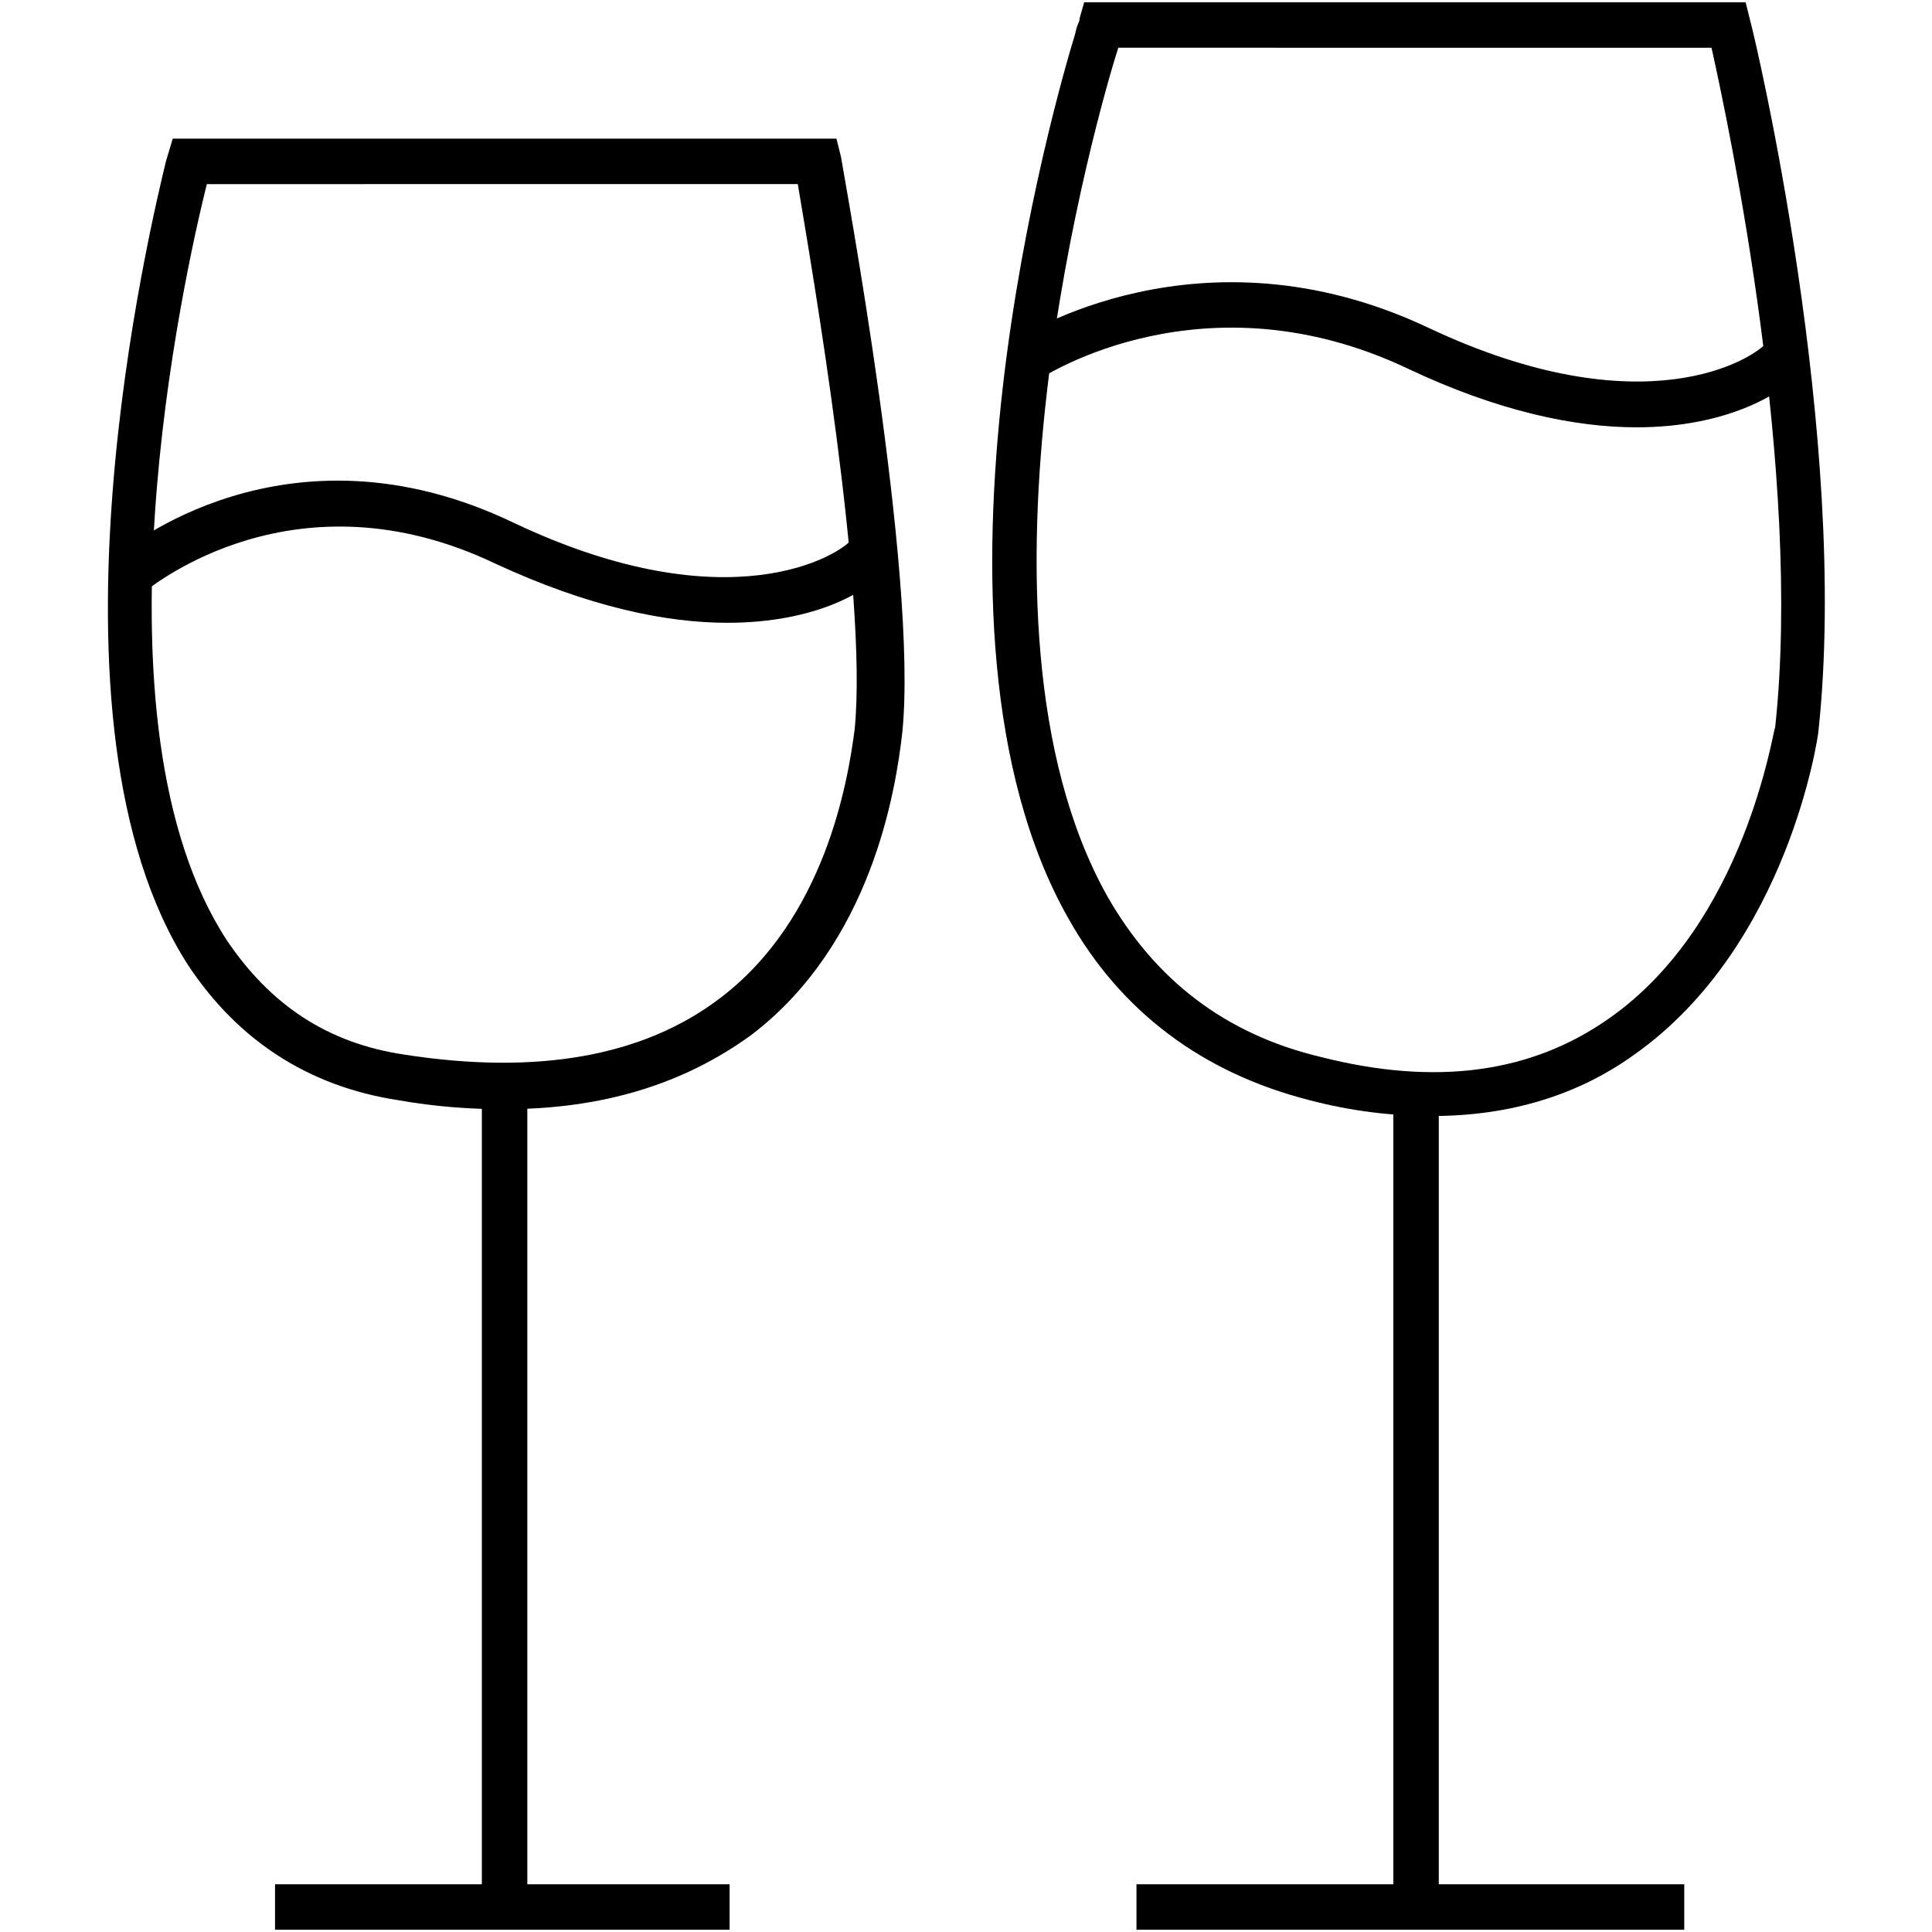
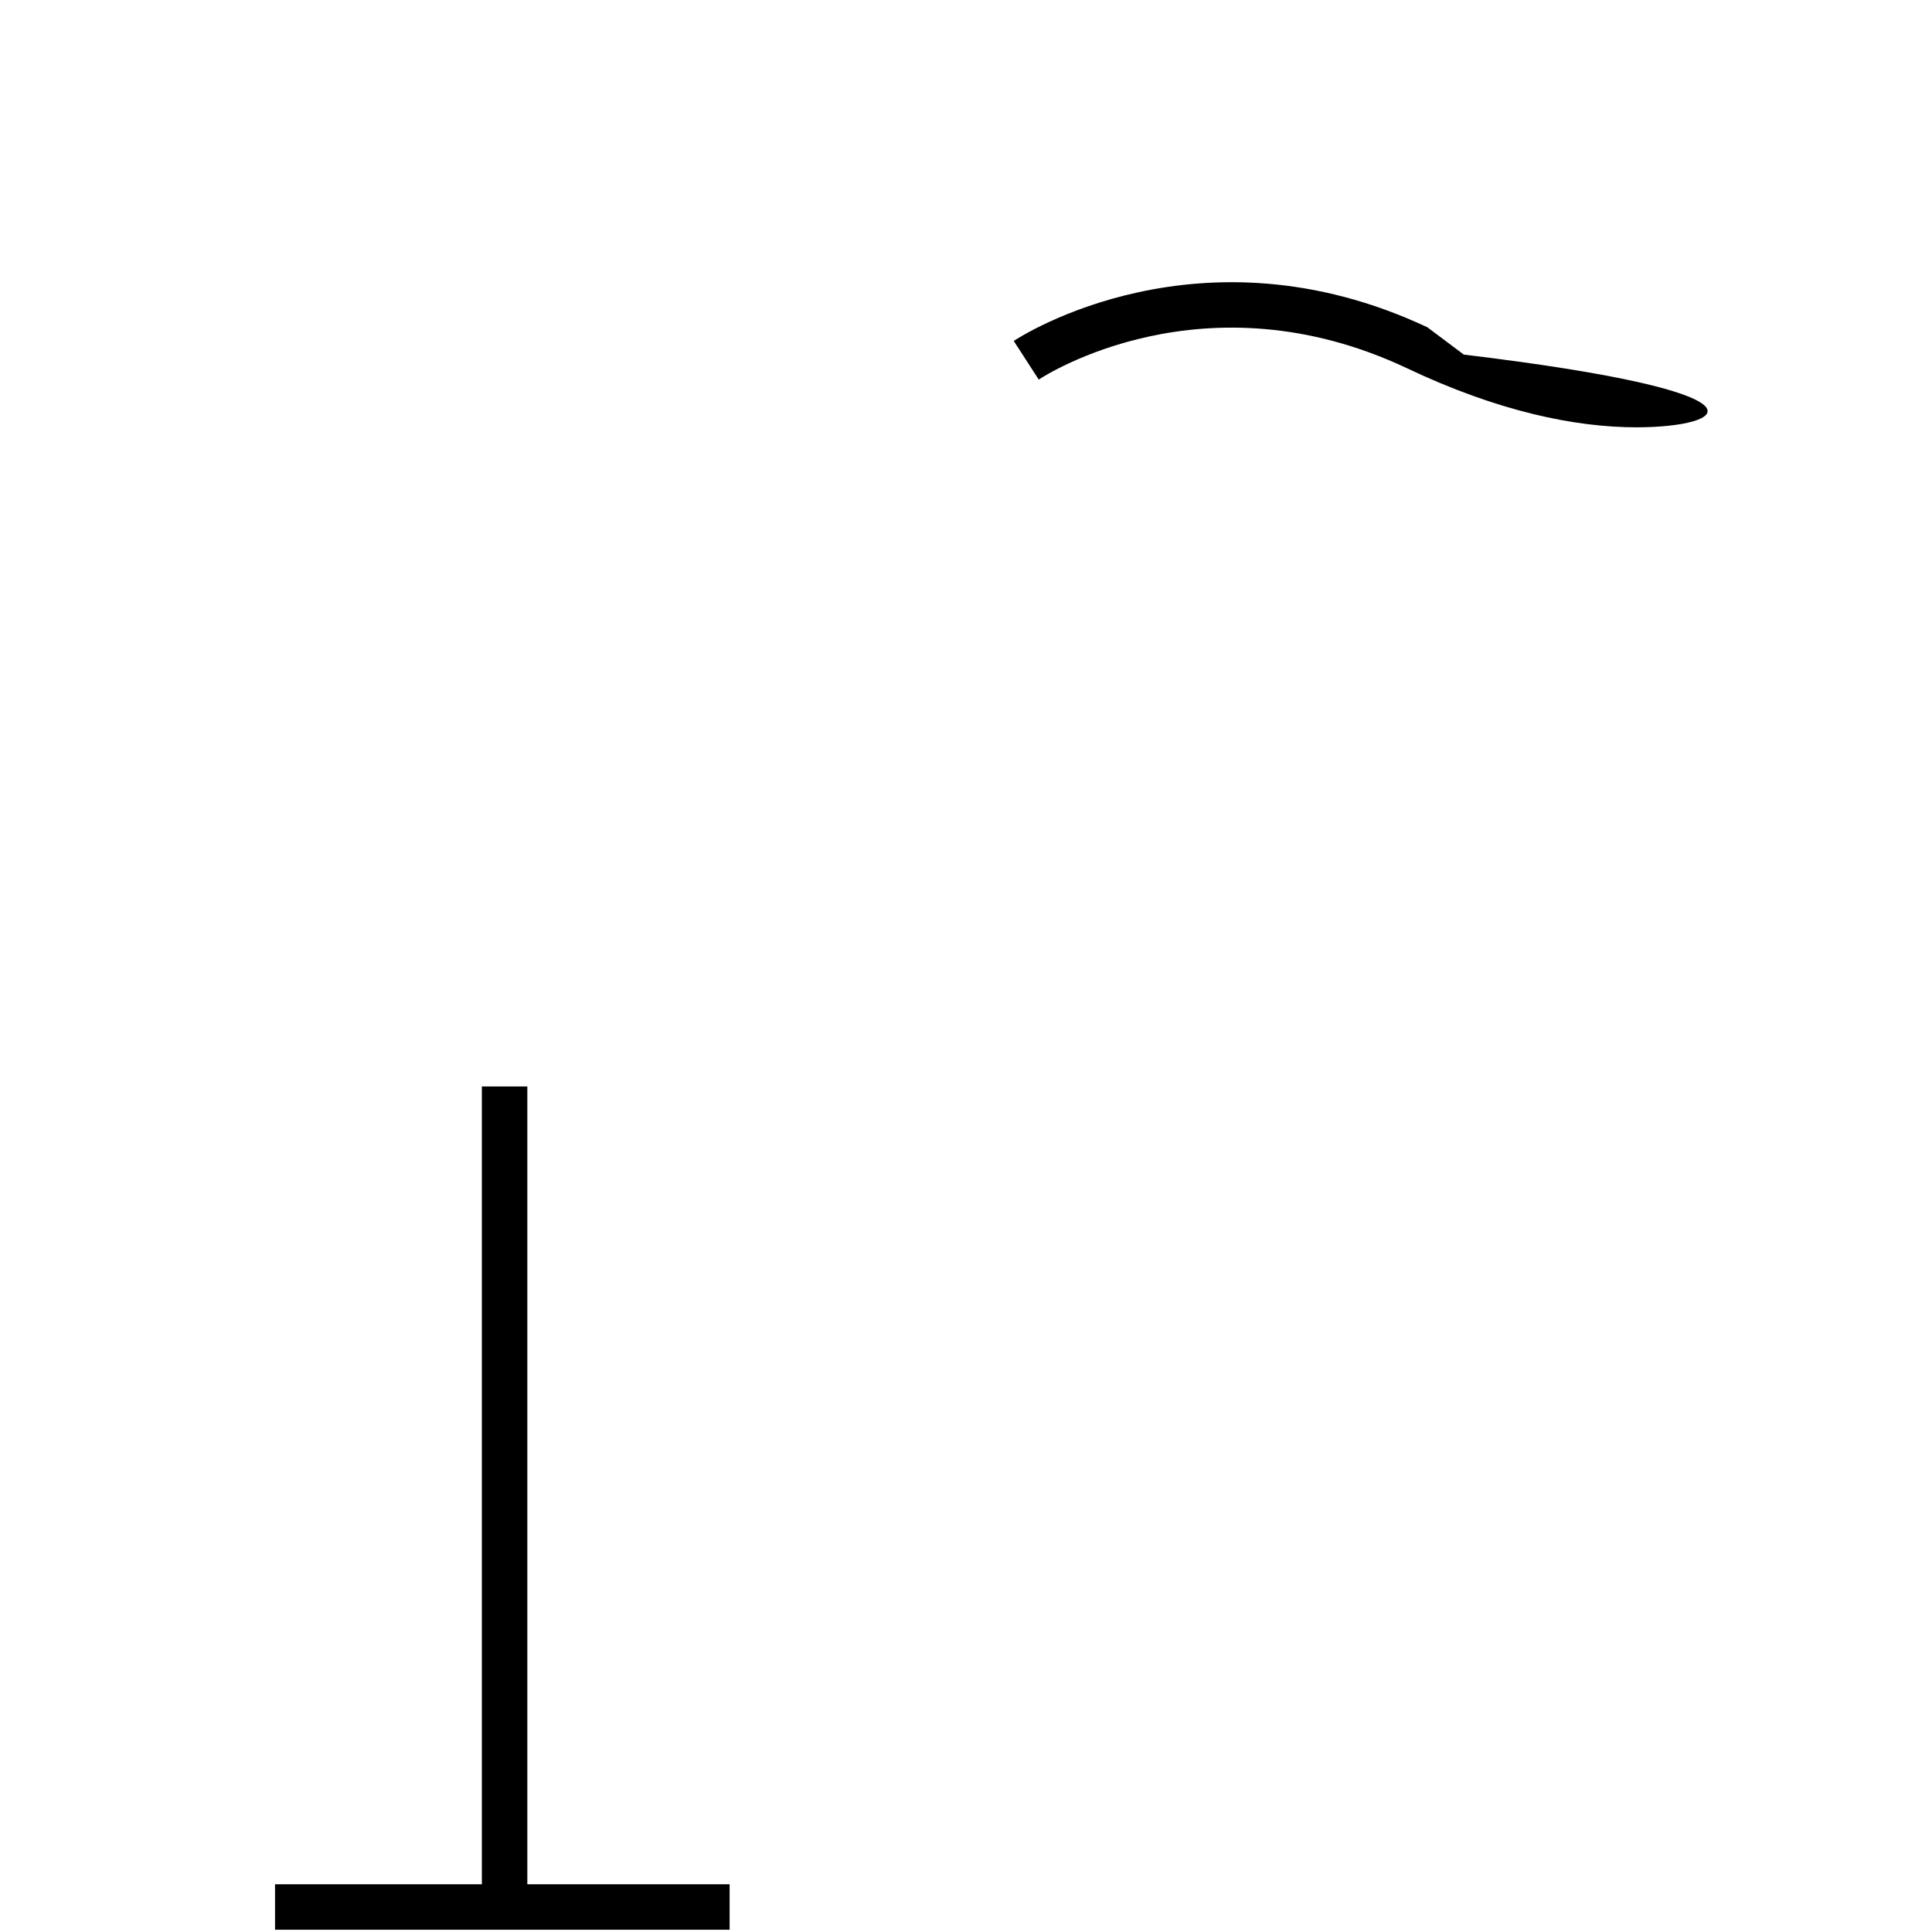
<svg xmlns="http://www.w3.org/2000/svg" version="1.1" id="Layer_1" x="0px" y="0px" viewBox="0 0 85 85" style="enable-background:new 0 0 85 85;" xml:space="preserve">
  <style type="text/css">
	.st0{fill:none;stroke:#000000;stroke-width:2;stroke-miterlimit:10;}
</style>
  <g>
    <g>
-       <path d="M22.2,48.8c-1.5,0-3-0.1-4.7-0.4c-3.9-0.6-7-2.6-9.2-5.9C1.3,31.7,6.7,9.6,7.3,7.1l0.3-1h29.2l0.2,0.8    c0.1,0.7,3.4,18.3,2.7,25.3c-0.3,2.7-1.4,9.3-6.6,13.3C30.1,47.7,26.5,48.8,22.2,48.8z M9.1,8.1c-1,4-5.4,23.7,0.9,33.3    c1.9,2.8,4.4,4.5,7.8,5c5.8,0.9,10.5,0.1,13.9-2.5c4.6-3.5,5.6-9.5,5.9-11.8c0.6-6-1.9-20.4-2.5-24H9.1z" />
-     </g>
+       </g>
    <g>
-       <path d="M32,27.4c-2.7,0-6.1-0.7-10.2-2.6c-8.8-4.2-15.1,1-15.4,1.2l-1.3-1.5c0.3-0.3,7.5-6.3,17.5-1.5c9.5,4.5,14.4,1.4,14.9,0.7    l1.6,1.2C38.3,26,35.9,27.4,32,27.4z" />
-     </g>
+       </g>
    <g>
      <rect x="21.2" y="47.8" width="2" height="36.1" />
    </g>
    <g>
      <rect x="12.1" y="82.9" width="20" height="2" />
    </g>
    <g>
-       <path d="M63,49.1c-1.7,0-3.5-0.2-5.4-0.7c-4.7-1.2-8.3-3.9-10.6-8c-7.3-12.9-0.5-36.3,0.3-38.9c0.1-0.5,0.2-0.5,0.2-0.7l0.2-0.7    l1.3,0h27.8L77,0.9c0.2,0.7,4.4,18.4,3,31.3c0,0.1-1.3,9.4-8.1,14.2C69.4,48.2,66.4,49.1,63,49.1z M49.2,2.1    c-0.9,2.8-7.3,25.1-0.5,37.3c2.1,3.7,5.2,6.1,9.4,7.1c5.1,1.3,9.3,0.7,12.7-1.7c6-4.2,7.2-12.7,7.3-12.8c1.2-11.1-2-26.3-2.8-29.9    H49.2z" />
+       </g>
+     <g>
+       <path d="M72,18.8c-2.7,0-6.1-0.7-10.1-2.6C53,12,46,16.5,45.7,16.7L44.6,15c0.3-0.2,8.2-5.3,18.2-0.6l1.6,1.2C78.5,17.3,76,18.8,72,18.8z" />
    </g>
    <g>
-       <path d="M72,18.8c-2.7,0-6.1-0.7-10.1-2.6C53,12,46,16.5,45.7,16.7L44.6,15c0.3-0.2,8.2-5.3,18.2-0.6c9.5,4.5,14.4,1.4,15,0.6    l1.6,1.2C78.5,17.3,76,18.8,72,18.8z" />
-     </g>
+       </g>
    <g>
-       <rect x="61.3" y="47.8" width="2" height="36.1" />
-     </g>
-     <g>
-       <rect x="50" y="82.9" width="24.1" height="2" />
-     </g>
+       </g>
  </g>
</svg>